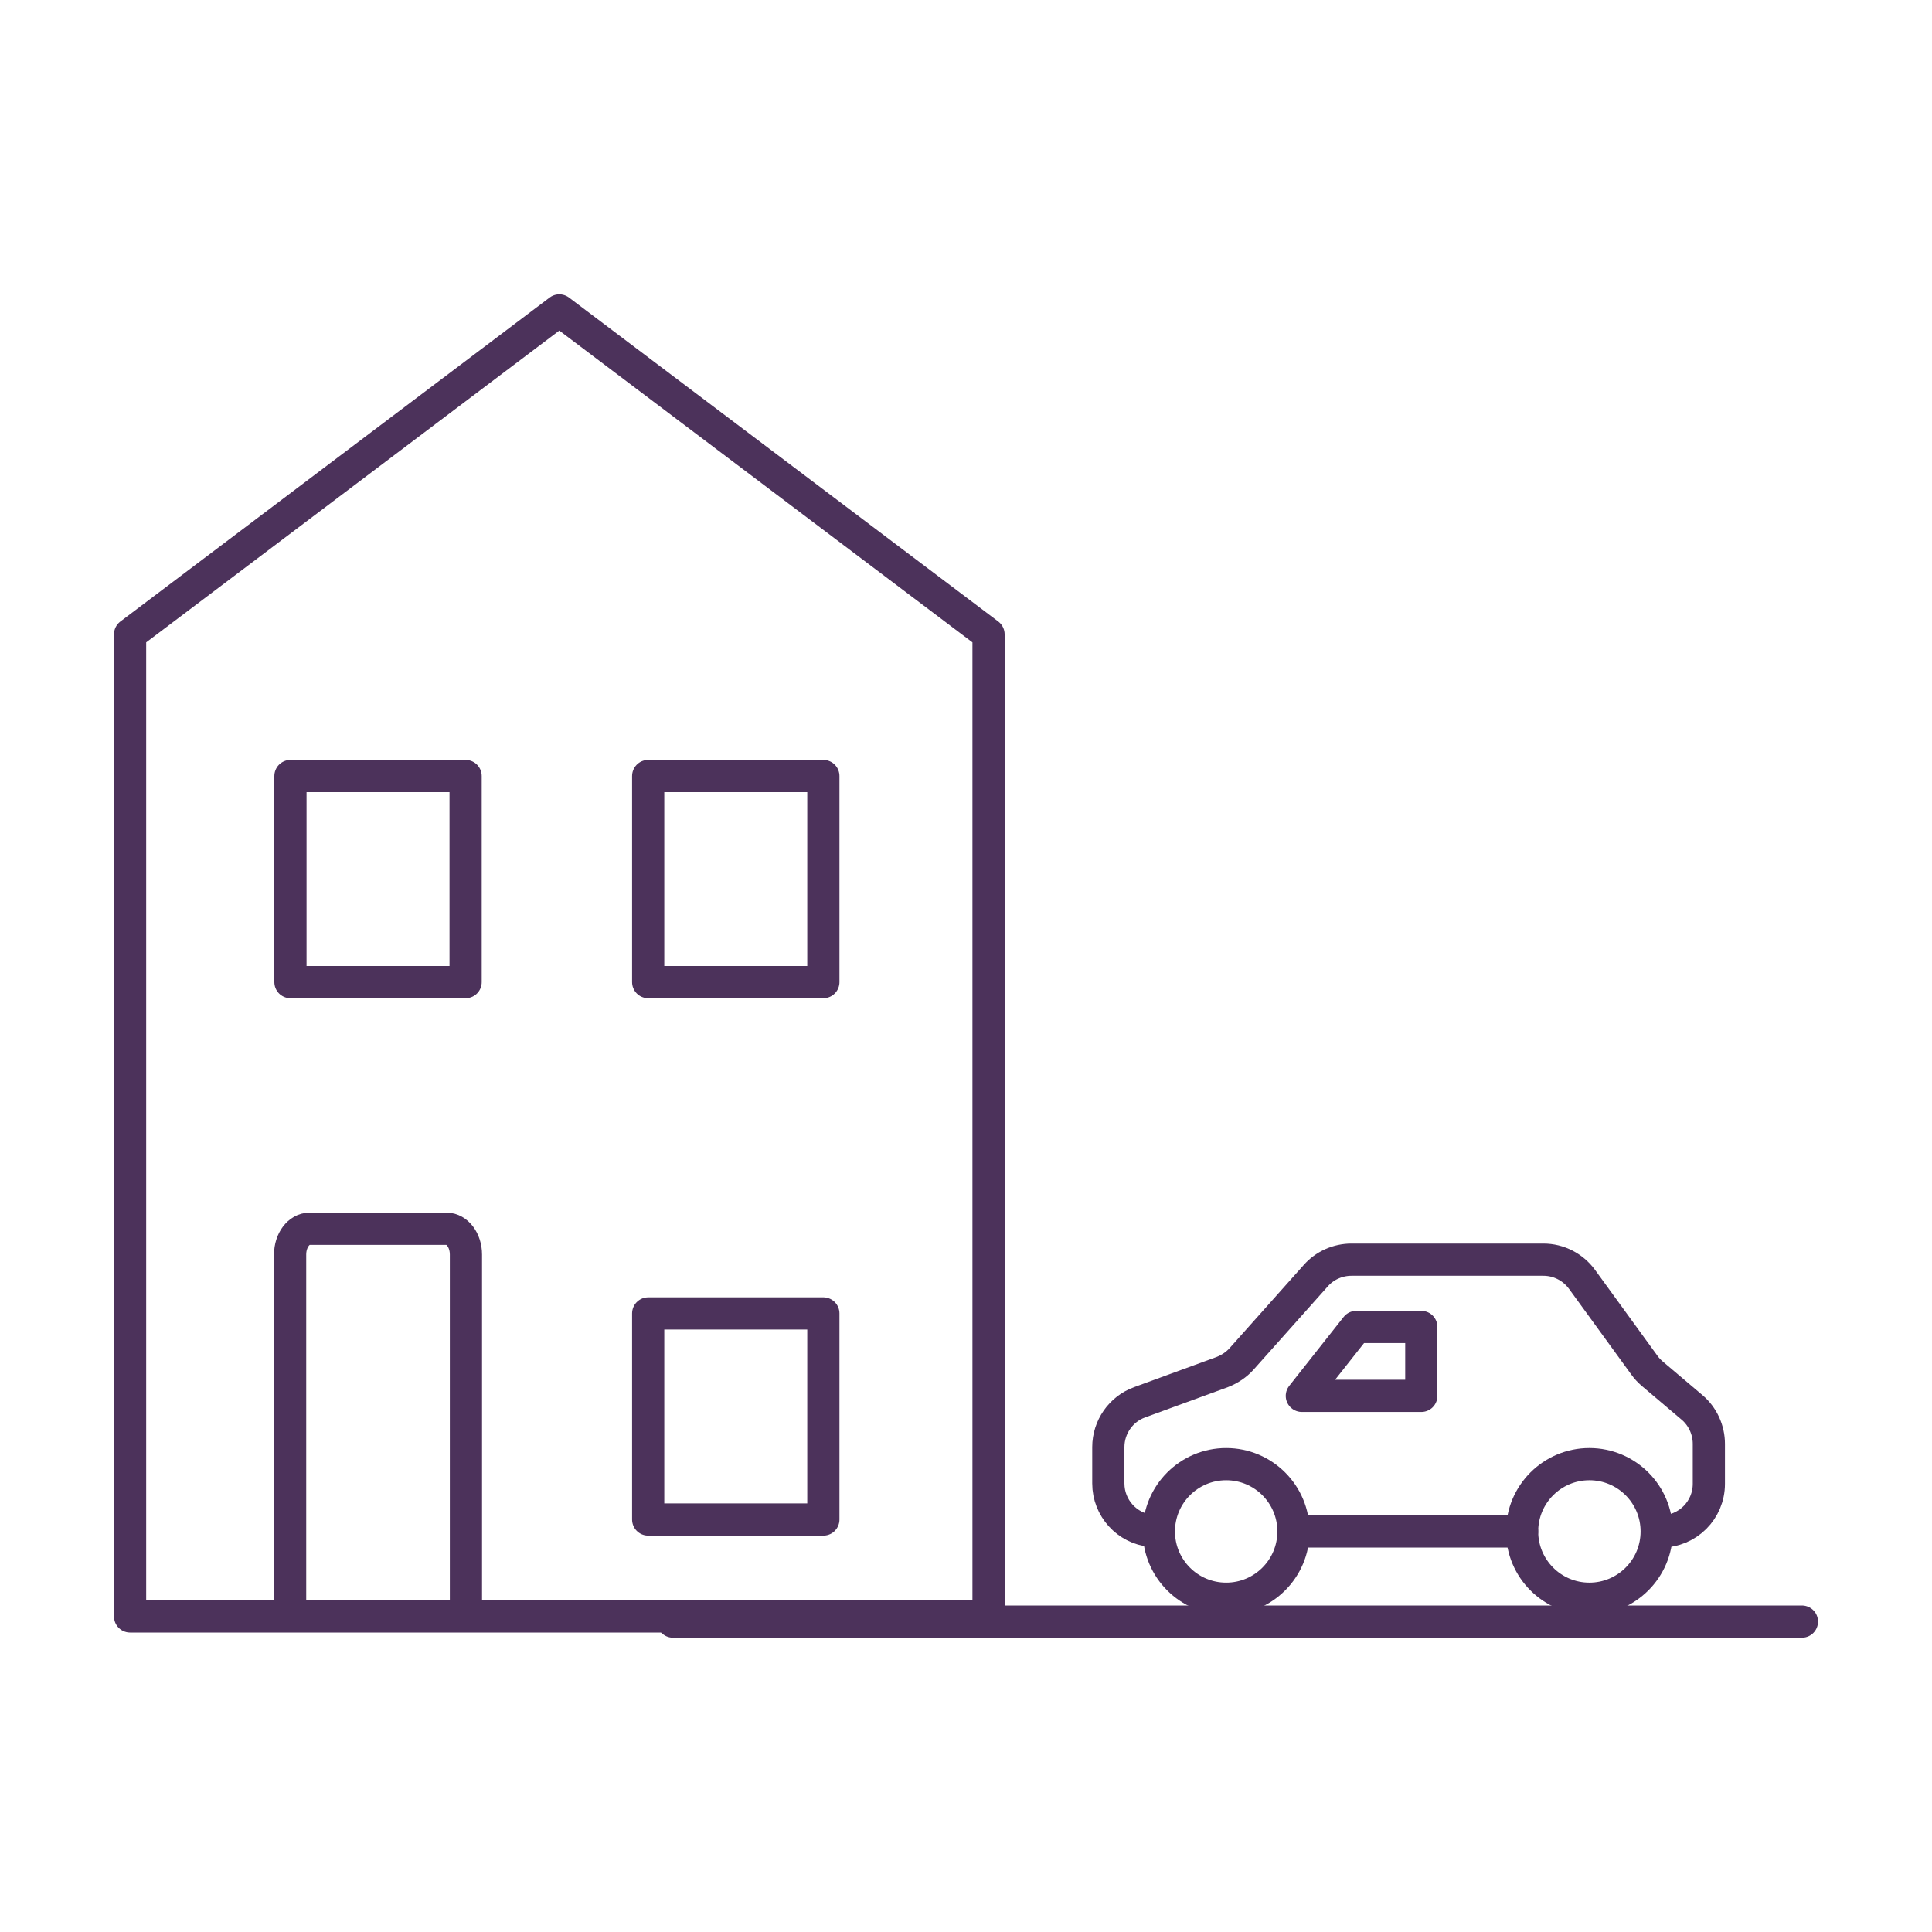
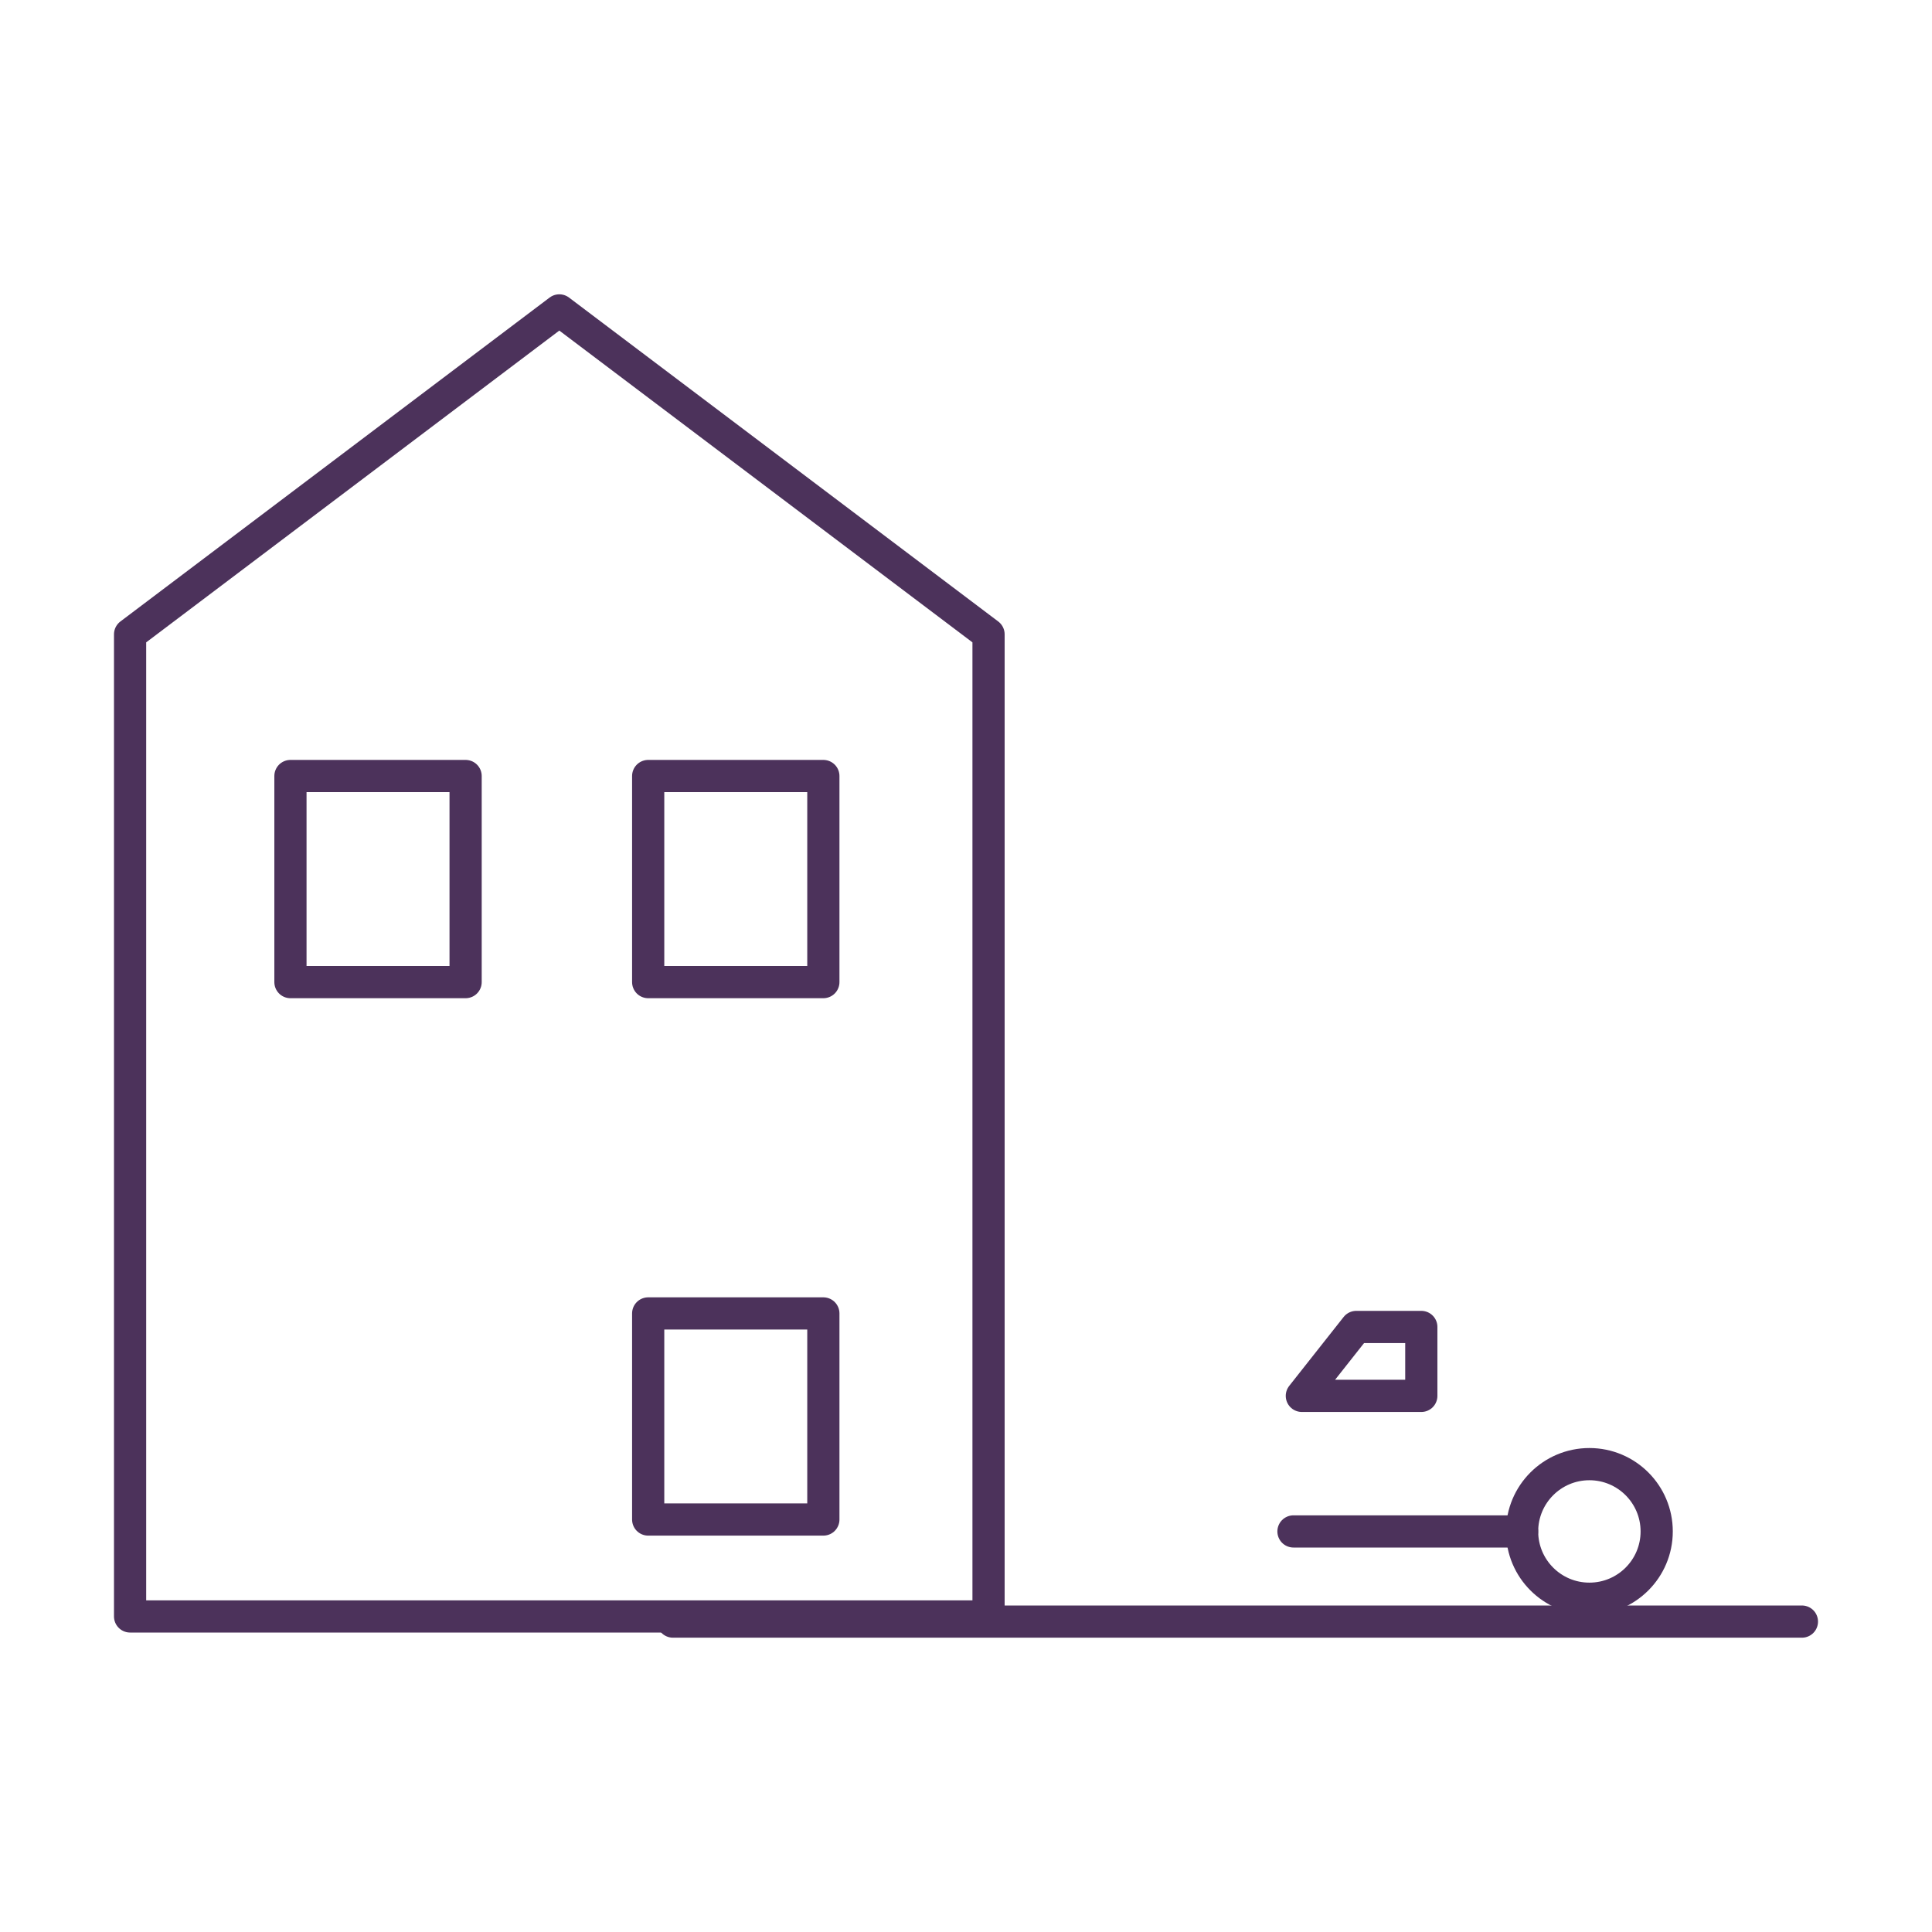
<svg xmlns="http://www.w3.org/2000/svg" id="Plot_Icons_2_" viewBox="0 0 60 60">
  <defs>
    <style>.cls-1{fill:none;stroke:#4c325b;stroke-linecap:round;stroke-linejoin:round;}</style>
  </defs>
  <g>
    <line class="cls-1" x1="20.9" y1="50.36" x2="55.96" y2="50.36" />
    <g>
      <circle class="cls-1" cx="49.36" cy="47.56" r="2.09" />
-       <circle class="cls-1" cx="38.08" cy="47.56" r="2.09" />
-       <path class="cls-1" d="m51.46,47.56h.13c.82,0,1.48-.66,1.48-1.48v-1.24c0-.43-.19-.85-.52-1.13l-1.24-1.05c-.09-.08-.17-.16-.24-.26l-1.94-2.67c-.28-.38-.72-.61-1.2-.61h-5.96c-.42,0-.83.18-1.11.5l-2.3,2.58c-.16.18-.37.32-.6.41l-2.57.94c-.58.21-.97.77-.97,1.39v1.13c0,.76.58,1.4,1.33,1.47l.22.02" />
      <line class="cls-1" x1="47.27" y1="47.56" x2="40.17" y2="47.56" />
    </g>
    <polygon class="cls-1" points="40.43 43.35 42.12 41.21 44.14 41.21 44.14 43.35 40.43 43.35" />
  </g>
  <g>
-     <path class="cls-1" d="m9.01,49.81v-10.85c0-.44.27-.8.6-.8h4.26c.33,0,.6.36.6.8v10.85" />
    <rect class="cls-1" x="9.02" y="24.1" width="5.44" height="6.4" />
    <rect class="cls-1" x="20.13" y="24.1" width="5.44" height="6.4" />
    <rect class="cls-1" x="20.13" y="40.79" width="5.44" height="6.4" />
    <polygon class="cls-1" points="30.7 19.7 30.7 50.2 4.04 50.2 4.04 19.7 17.37 9.64 30.7 19.7" />
  </g>
</svg>